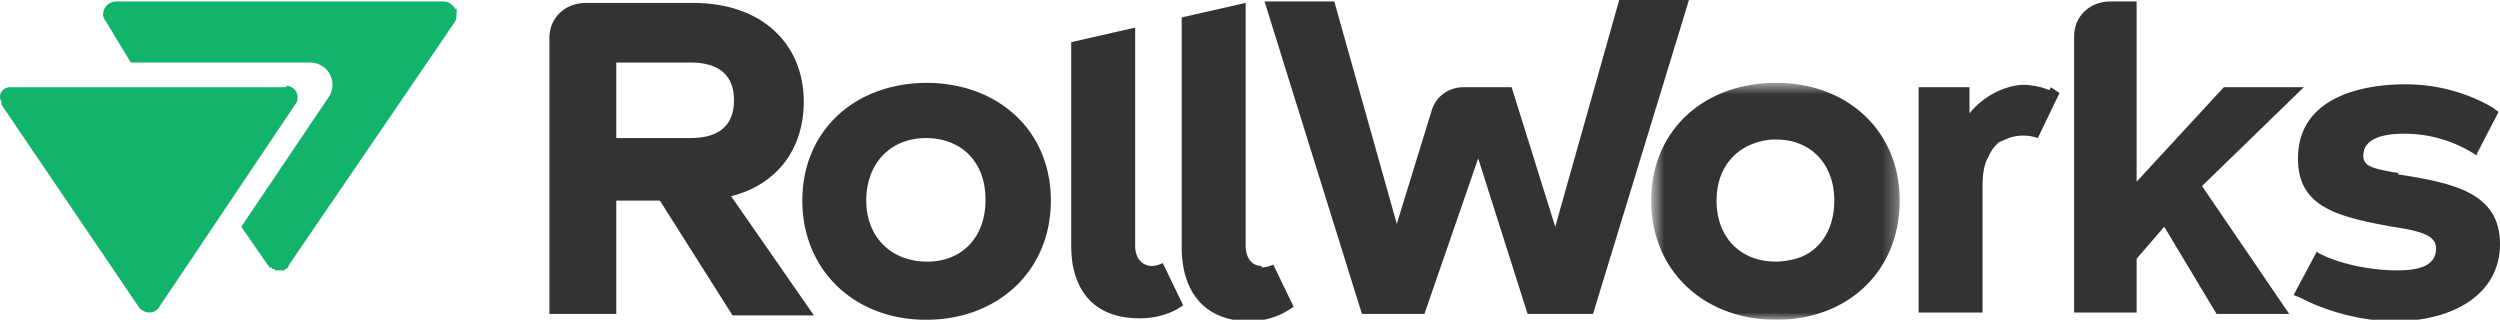
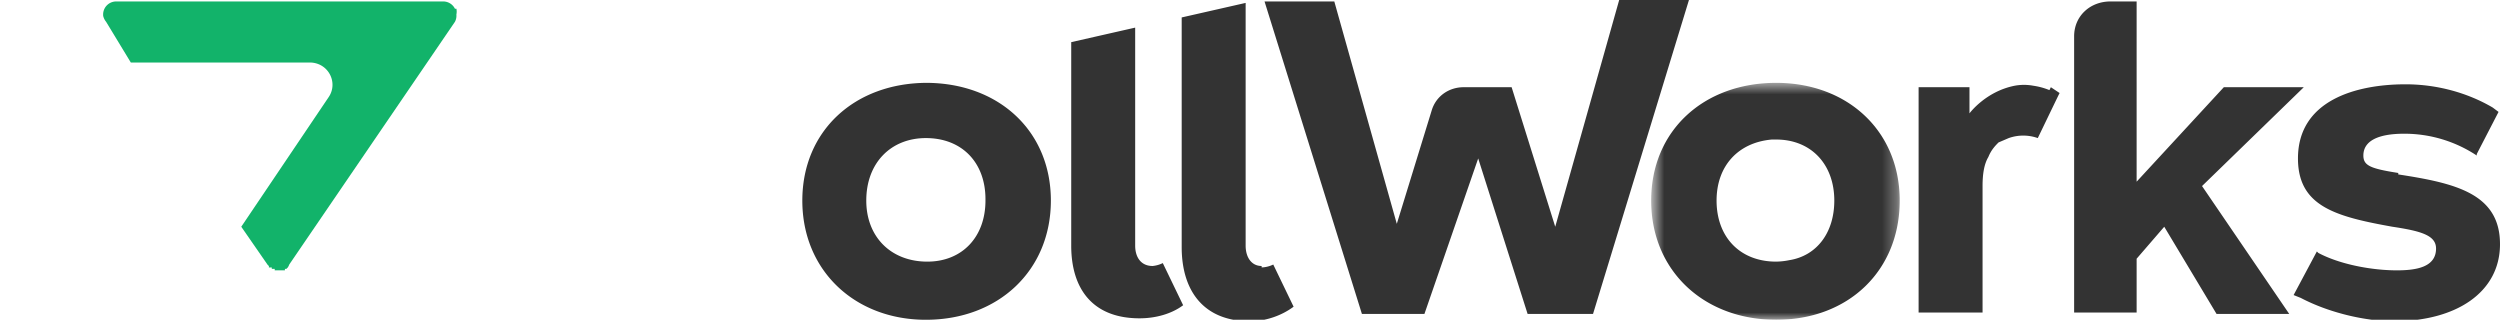
<svg xmlns="http://www.w3.org/2000/svg" fill="none" viewBox="0 0 172 22">
  <path fill="#12B36A" fill-rule="evenodd" d="M31.3.6a.9.9 0 0 0-.8-.5H8a.9.9 0 0 0-.9.8 1 1 0 0 0 0 .2 1 1 0 0 0 .2.4L9 4.3h12.3c1.3 0 2 1.4 1.3 2.4l-6 8.9 1.8 2.6a.8.8 0 0 0 .1.1v.1h.2a.8.8 0 0 0 0 .1h.2v.1h.7a.8.8 0 0 0 0-.1h.1l.1-.1a.9.9 0 0 0 .1-.2L31.3 1.5a.9.9 0 0 0 .1-.5 1 1 0 0 0 0-.4z" clip-rule="evenodd" />
-   <path fill="#12B36A" fill-rule="evenodd" d="M19.7 6H.7c-.5 0-.9.5-.6 1a.8.8 0 0 0 0 .2l9.5 14c.4.4 1 .4 1.3 0l9.4-14a.8.8 0 0 0-.6-1.3" clip-rule="evenodd" />
  <path fill="#333" fill-rule="evenodd" d="M79.3 18.3c-.8 0-1.2-.6-1.2-1.4v-15l-4.4 1v14c0 3 1.5 5 4.7 5 1.1 0 2.2-.3 3-.9L80 18.1a2 2 0 0 1-.7.2zm7.5 0c-.7 0-1.1-.6-1.1-1.4V.2l-4.4 1V17c0 3 1.5 5.1 4.7 5.1 1.1 0 2.2-.4 3-1l-1.4-2.9a2 2 0 0 1-.8.2zM158.4 6H153l-6 6.5V.1h-1.8c-1.4 0-2.5 1-2.5 2.4v19h4.3v-3.7l1.9-2.2 3.6 6h5l-6-8.8 7-6.8zm-90.6 7.8c0 2.5-1.6 4.2-4 4.2-2.5 0-4.2-1.7-4.2-4.2 0-2.6 1.7-4.3 4.1-4.3 2.5 0 4.1 1.7 4.1 4.2v.1zm-4-8.1c-5 0-8.6 3.3-8.6 8.1s3.6 8.2 8.5 8.2c5 0 8.6-3.4 8.6-8.2 0-4.8-3.6-8.1-8.6-8.1z" clip-rule="evenodd" />
-   <path fill="#333" fill-rule="evenodd" d="M47.5 9.5h-5.1V4.3h5.1c2 0 3 .9 3 2.6 0 1.7-1 2.6-3 2.6zM55.3 7c0-4-2.9-6.8-7.6-6.8h-7.4c-1.4 0-2.5 1-2.5 2.4v19h4.6v-7.8h3l5 7.9H56l-5.7-8.2c3.2-.8 5-3.3 5-6.5z" clip-rule="evenodd" />
  <mask id="a" width="18" height="17" x="113" y="5" maskUnits="userSpaceOnUse">
    <path fill="#fff" fill-rule="evenodd" d="M113.6 5.7h17.1V22h-17V5.7z" clip-rule="evenodd" />
  </mask>
  <g mask="url(#a)">
    <path fill="#333" fill-rule="evenodd" d="M122.2 18c-2.5 0-4.1-1.7-4.1-4.2 0-2.4 1.5-4 3.8-4.2h.3c2.4 0 4 1.7 4 4.2 0 2.2-1.2 3.8-3.1 4.1a4.8 4.8 0 0 1-1 .1zm0-12.3c-5 0-8.6 3.3-8.6 8.1s3.6 8.2 8.6 8.2 8.5-3.4 8.5-8.2c0-4.8-3.6-8.1-8.5-8.1z" clip-rule="evenodd" />
  </g>
  <path fill="#333" fill-rule="evenodd" d="M111.4 0 107 15.6 104 6h-3.3c-1 0-1.9.6-2.2 1.6l-2.4 7.8L91.8.1H87l6.7 21.5H98l3.7-10.7 3.4 10.7h4.5L116.2 0h-4.8zM165 11.9c-1.9-.3-2.4-.5-2.4-1.2 0-1 1-1.5 2.8-1.5a9 9 0 0 1 5 1.5v-.2.1l1.5-2.9-.4-.3c-1.7-1-3.8-1.6-6-1.6-3.4 0-7.4 1.1-7.4 5.1 0 3.3 2.6 4 6.5 4.7 2 .3 3 .6 3 1.5 0 1.3-1.4 1.5-2.7 1.5-1.7 0-3.9-.4-5.4-1.2l-.1-.1-1.6 3 .5.2c1.9 1 4.4 1.6 6.4 1.6 4.3 0 7.3-2 7.3-5.3 0-3.5-3.1-4.2-7-4.8zm-24-5.7a4.6 4.6 0 0 0-1.1-.3 3.5 3.5 0 0 0-1.3 0c-2 .4-3.1 1.9-3.1 1.9V6H132v15.5h4.4v-8.7c0-.8.1-1.5.4-2 .2-.5.5-.8.7-1l.7-.3a3 3 0 0 1 2 0l1.4-2.9.1-.2-.6-.4z" clip-rule="evenodd" />
</svg>